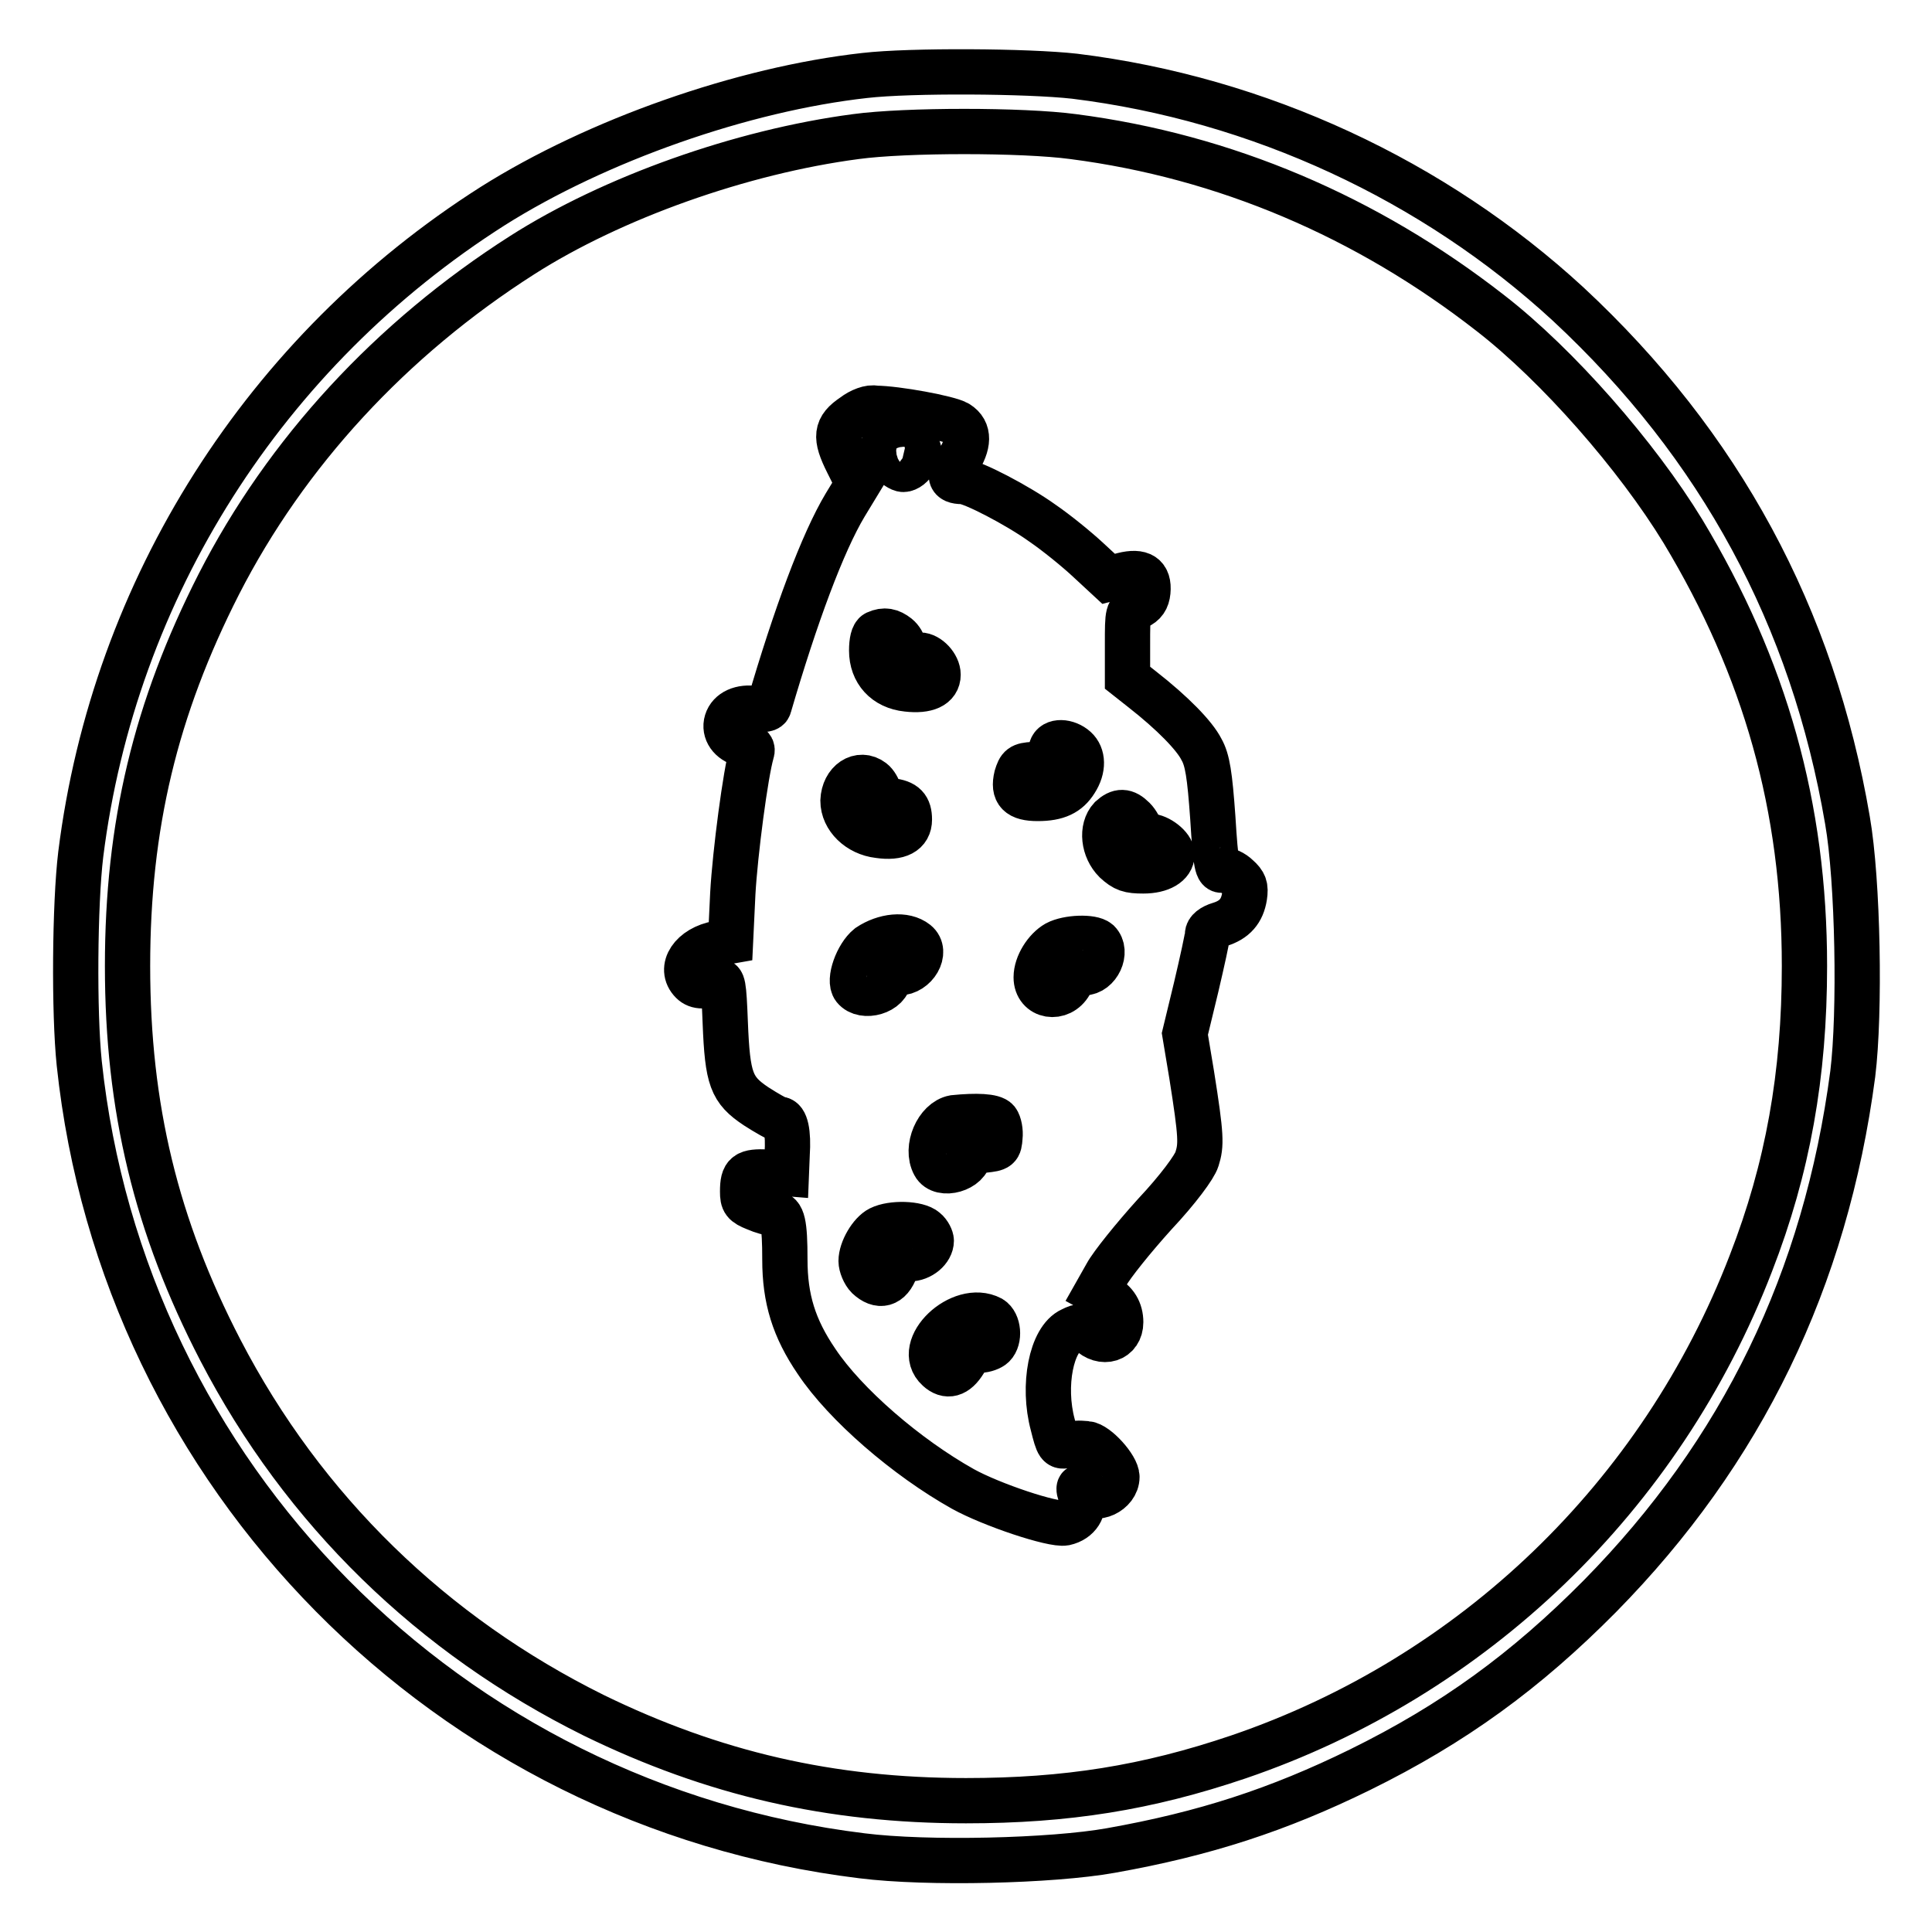
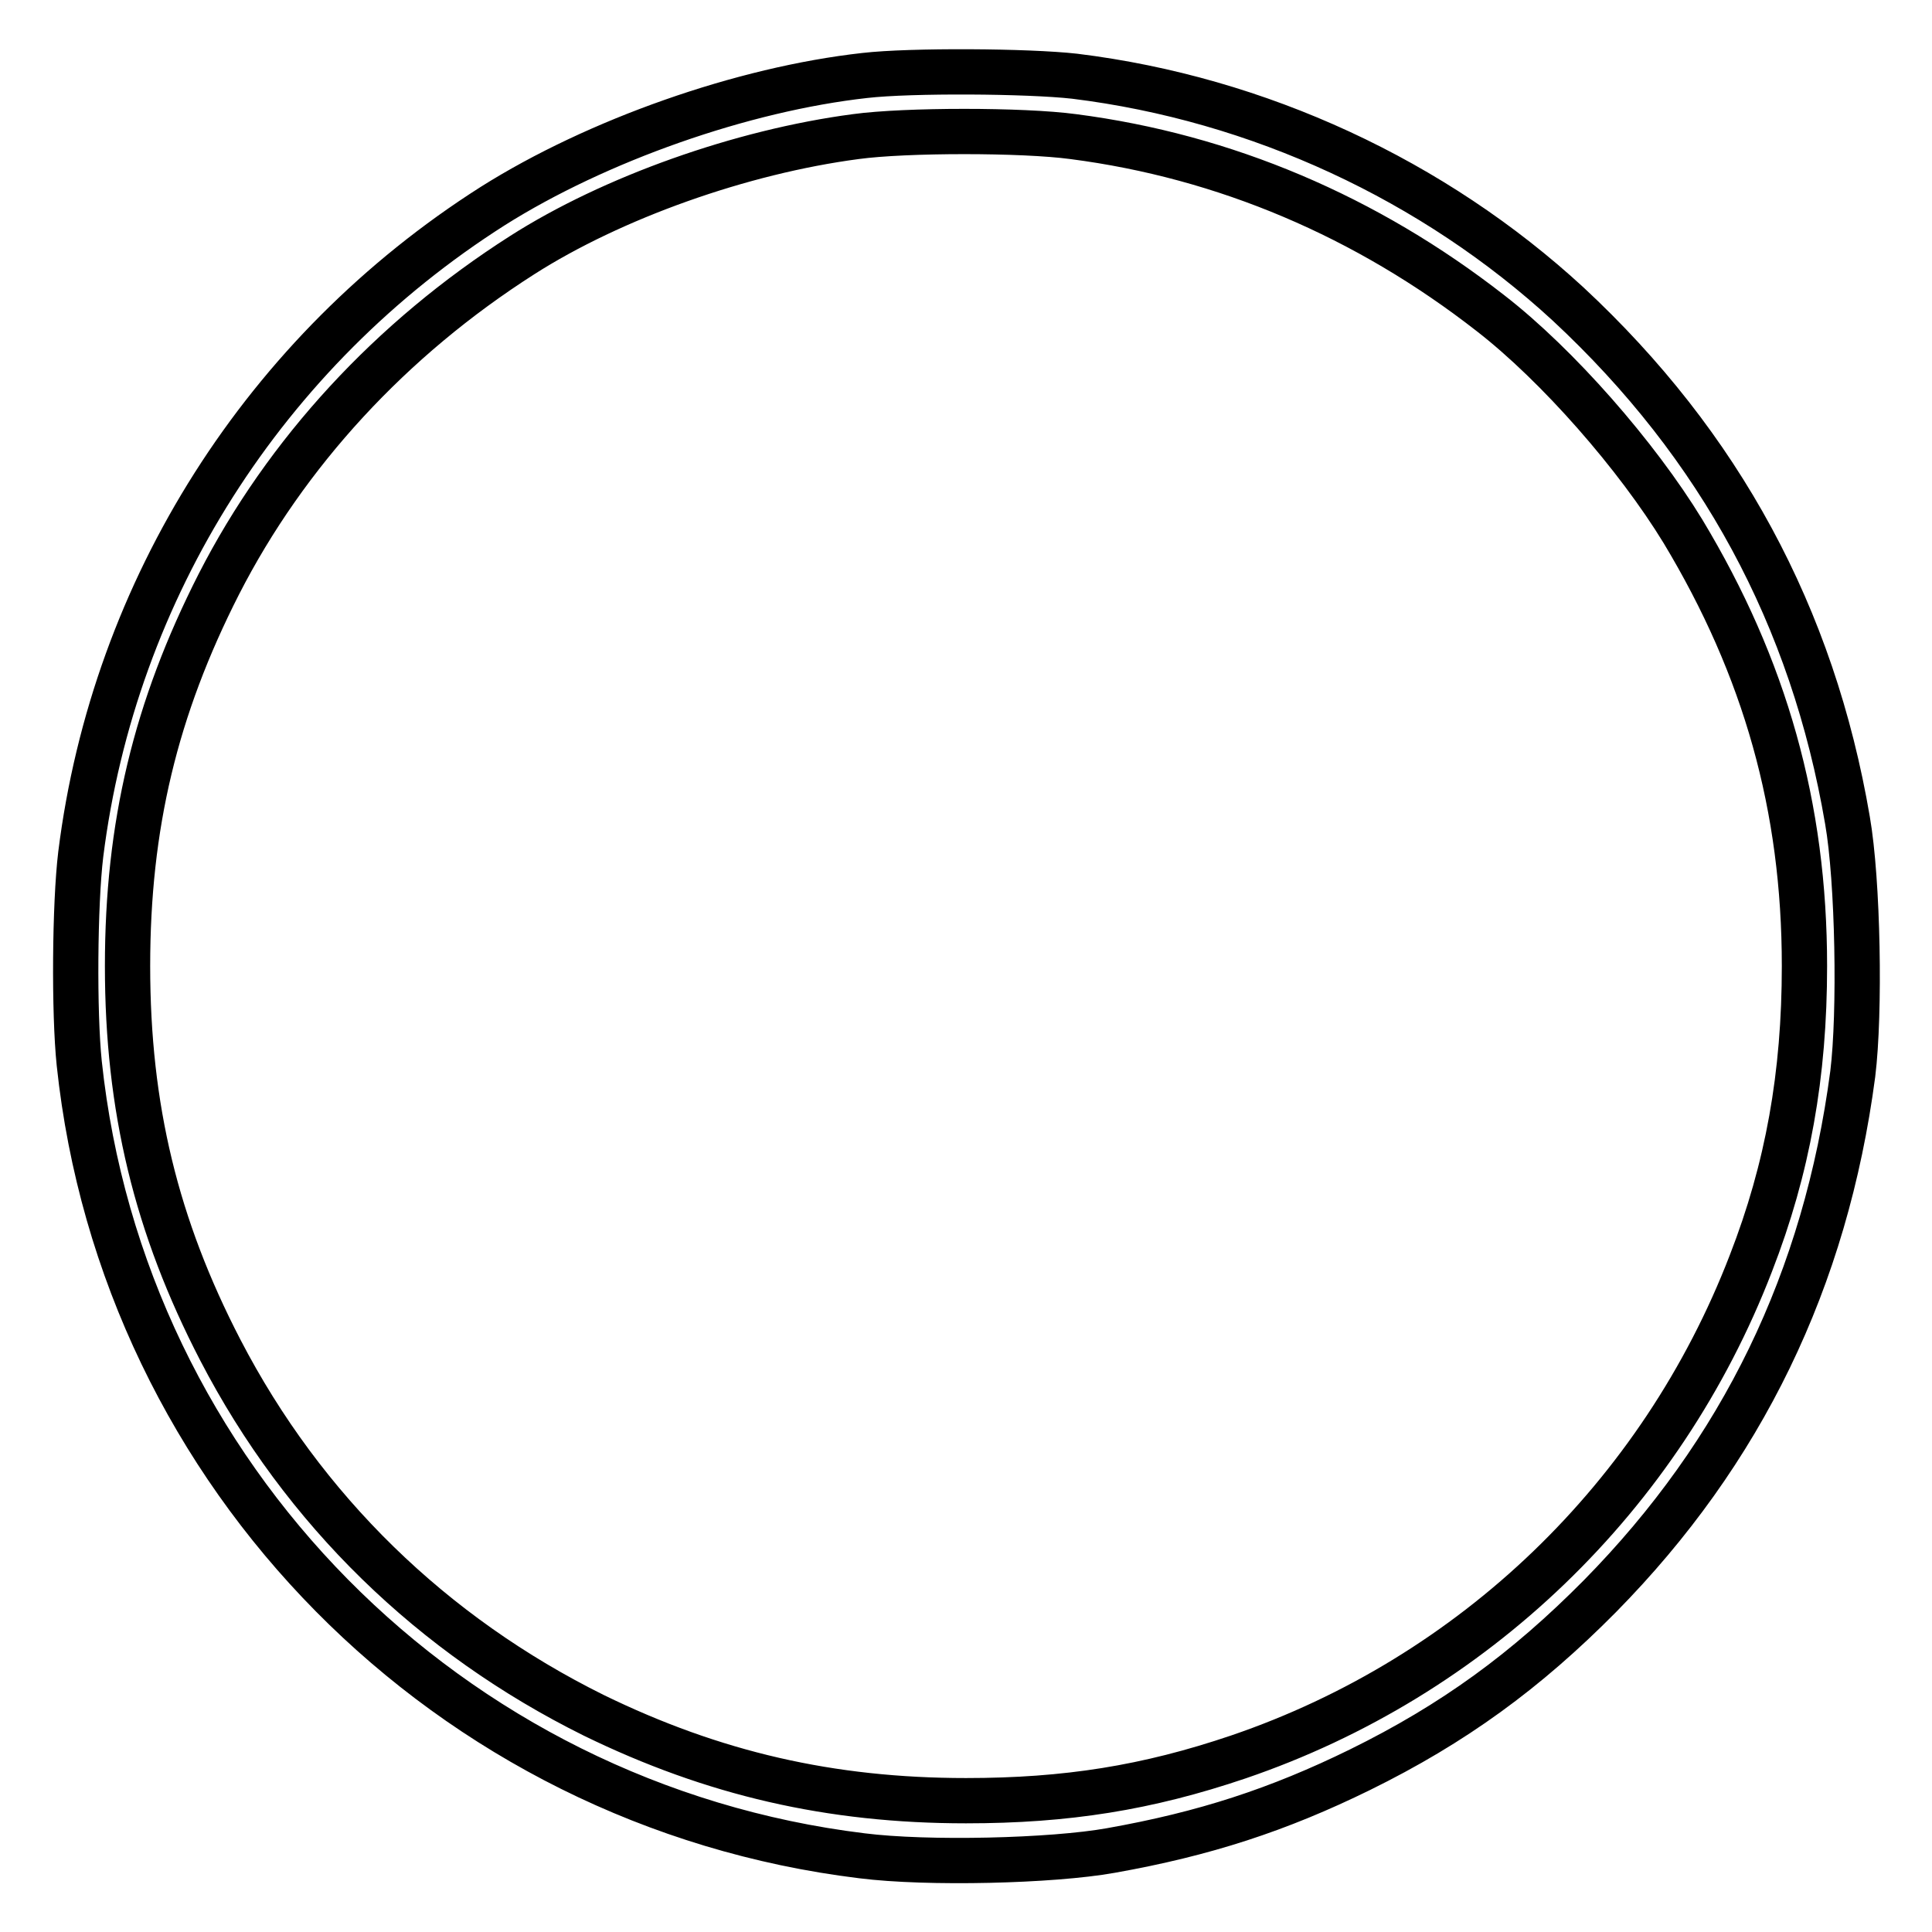
<svg xmlns="http://www.w3.org/2000/svg" version="1.1" x="0px" y="0px" viewBox="0 0 256 256" enable-background="new 0 0 256 256" xml:space="preserve">
  <g>
    <g>
      <g>
        <path stroke-width="6" fill-opacity="0" stroke="#000000" d="M114.6,10c-16.2,1.8-35.5,8.6-49.3,17.3C35.1,46.5,15.1,78,10.7,113.2c-0.8,6.6-0.9,21-0.2,27.7c5.8,54.7,48.9,98.3,103.7,105c8.7,1.1,25.2,0.7,33-0.7c12.4-2.2,22.2-5.4,33-10.7c12.4-6.1,22-13.1,31.8-23c18.8-19.1,29.9-41.9,33.5-69.2c1-8.1,0.7-25.6-0.7-33.6c-4.6-27-16.9-49.7-37-68.4c-17.8-16.4-41-27.2-65.4-30.2C136.2,9.4,120.7,9.3,114.6,10z M142.2,18.1c20.1,2.6,38.9,10.6,55.3,23.4c8.9,6.9,19.4,18.9,25.5,28.9c10.9,18.1,16.1,36.5,16.1,57.6c0,14.4-2.2,26.8-7.1,39.4c-11.9,30.9-36.8,54.8-67.9,65.4c-12.1,4.1-22.8,5.8-36.1,5.8c-18,0-33.5-3.6-49.3-11.3c-21.4-10.6-38.5-27.2-49.5-48.4c-8.5-16.4-12.3-32.1-12.3-50.9c0-18.6,3.7-34.1,12.1-50.6C37.9,60,51.8,44.9,69.2,33.8c11.9-7.6,29-13.7,44.2-15.7C120,17.2,135.5,17.2,142.2,18.1z" />
-         <path stroke-width="6" fill-opacity="0" stroke="#000000" d="M113.1,55.1c-2.4,1.6-2.5,2.8-0.8,6.2l1.4,2.8l-1.7,2.8c-3,5-6.6,14.7-10.1,26.7c-0.1,0.4-0.7,0.5-1.8,0.3c-1.9-0.3-3.4,0.4-3.8,1.7c-0.4,1.3,0.5,2.6,2.1,3c1.1,0.2,1.4,0.5,1.2,1.1c-0.8,2.7-2.2,13.3-2.5,18.7l-0.3,6.3l-1.7,0.3c-3.4,0.6-5.2,3.3-3.4,5.1c0.7,0.7,1.8,0.7,3.4,0c0.7-0.3,0.8,0.3,1,5.4c0.3,7.5,0.8,8.9,4.1,11.1c1.4,0.9,2.8,1.7,3.1,1.7c0.8,0,1.2,1.7,1,4.7l-0.1,2.5l-2.5-0.2c-2.8-0.1-3.3,0.2-3.3,2.6c0,1.3,0.2,1.6,1.7,2.2c0.9,0.4,2,0.7,2.5,0.7c1.1,0,1.4,1.3,1.4,6.1c0,5.2,1.2,9.1,4.2,13.5c3.8,5.7,11.9,12.7,19.4,16.9c3.8,2.1,11.9,4.8,13.5,4.5c1.8-0.4,2.7-1.9,2.2-3.4c-0.6-1.4-0.3-1.8,0.5-0.8c1.3,1.5,4.2,0.1,4.2-1.9c0-1.3-2.7-4.3-4-4.4c-1.3-0.1-1.3-0.1-2.5,0.2c-1.2,0.3-1.3,0.1-2-2.7c-1.4-5.2-0.2-11.4,2.5-12.6c1.2-0.6,1.4-0.5,2.3,0.3c1.8,1.8,4.2,1,4.2-1.3c0-1.5-0.7-2.7-2.1-3.4l-1.1-0.6l1.3-2.3c0.7-1.3,3.6-4.9,6.4-8c3.1-3.3,5.3-6.3,5.6-7.3c0.6-1.9,0.6-3-0.7-11.2L157,137l1.5-6.2c0.8-3.4,1.5-6.6,1.5-7c0-0.5,0.6-1,1.6-1.3c2-0.6,3-1.8,3.3-3.7c0.2-1.3,0-1.8-0.9-2.6c-0.6-0.6-1.5-1-2-0.9c-0.7,0.1-0.9-0.5-1.3-7c-0.4-5.6-0.7-7.6-1.5-9c-0.9-1.8-3.8-4.8-7.9-8l-1.9-1.5v-4.4c0-4.3,0-4.4,1.3-5c0.9-0.4,1.3-1,1.4-2c0.2-2.1-0.9-2.8-3.3-2.2l-1.9,0.5l-2.7-2.5c-1.5-1.4-4.2-3.6-6.1-4.9c-3.2-2.3-9.3-5.5-10.6-5.5c-1.7,0-1.9-0.8-0.6-2.6c1.5-2.3,1.6-4.1,0-5.1c-1.1-0.7-8.2-2-10.9-2C115.3,53.9,114,54.4,113.1,55.1z M121.3,59.3c0.6,0.2,0.6,0.4,0,1.6c-0.4,0.8-1.1,1.3-1.6,1.3c-0.8,0-2.8-2-2.8-2.8C116.9,59,120.1,58.9,121.3,59.3z M118.9,84.3c0.5,0.4,0.8,1,0.8,1.3c0,0.6,1,1.2,2.2,1.2c1.1,0,2.4,1.4,2.4,2.6c0,1.5-1.5,2.2-4.1,1.9c-2.9-0.3-4.7-2.3-4.7-5.1c0-1.2,0.2-2.1,0.6-2.3C117.2,83.4,118,83.6,118.9,84.3z M142.5,99.2c1,0.9,1.1,2.6,0,4.3c-1,1.6-2.4,2.3-5,2.3c-2.5,0-3.3-0.8-2.8-2.9c0.4-1.3,0.6-1.5,2.2-1.6c1-0.1,1.9-0.4,2-0.8c0.1-0.4,0.3-1,0.4-1.3C139.6,98.1,141.4,98.2,142.5,99.2z M115.6,103.5c0.4,0.3,0.8,1,0.9,1.5c0.1,0.6,0.6,1,1.5,1.1c1.9,0.2,2.5,0.9,2.5,2.5c0,1.7-1.4,2.5-4.1,2.1c-2.6-0.3-4.7-2.3-4.7-4.6C111.8,103.6,113.9,102.2,115.6,103.5z M150.2,108.5c0.5,0.5,0.9,1.3,0.9,1.6c0,0.4,0.4,0.7,1.2,0.7c1.2,0,3,1.4,3,2.4c0,1.3-1.5,2.2-3.8,2.2c-1.9,0-2.5-0.2-3.7-1.3c-1.6-1.6-1.9-4.3-0.6-5.7C148.3,107.4,149.1,107.4,150.2,108.5z M121.4,124.9c1.5,1.2-0.1,4-2.3,4c-0.8,0-1.3,0.2-1.3,0.6c0,1.9-3.4,2.9-4.6,1.4c-0.8-1,0.4-4.3,1.9-5.5C117.2,124,119.9,123.7,121.4,124.9z M145.5,124.8c1.3,1.3,0,4.1-1.9,4.1c-0.6,0-1.3,0.6-1.8,1.4c-1.3,2.3-4.5,1.8-4.5-0.8c0-1.7,1.3-3.7,2.7-4.5C141.5,124.2,144.7,124.1,145.5,124.8z M132.1,148.5c0.3,0.4,0.5,1.4,0.4,2.2c-0.1,1.4-0.2,1.5-2.1,1.7c-1.1,0.1-2,0.4-2,0.6c0,1.9-3.7,3-4.6,1.3c-1.2-2.2,0.4-5.8,2.6-6.2C129.4,147.8,131.6,147.9,132.1,148.5z M122.6,163c0.5,0.4,0.8,1.1,0.8,1.4c0,1.2-1.4,2.4-2.9,2.4c-1,0-1.4,0.3-1.8,1.3c-0.8,2.2-2.2,2.5-3.7,1.1c-0.5-0.5-0.9-1.5-0.9-2.1c0-1.5,1.3-3.7,2.5-4.3C118.2,162,121.6,162.1,122.6,163z M131.3,174.7c1,0.6,1.2,2.7,0.3,3.6c-0.3,0.3-1.1,0.6-1.7,0.6c-0.8,0-1.5,0.5-2.1,1.5c-1.1,1.8-2.3,2.1-3.5,1C121.1,178.5,127.3,172.6,131.3,174.7z" />
      </g>
    </g>
  </g>
</svg>